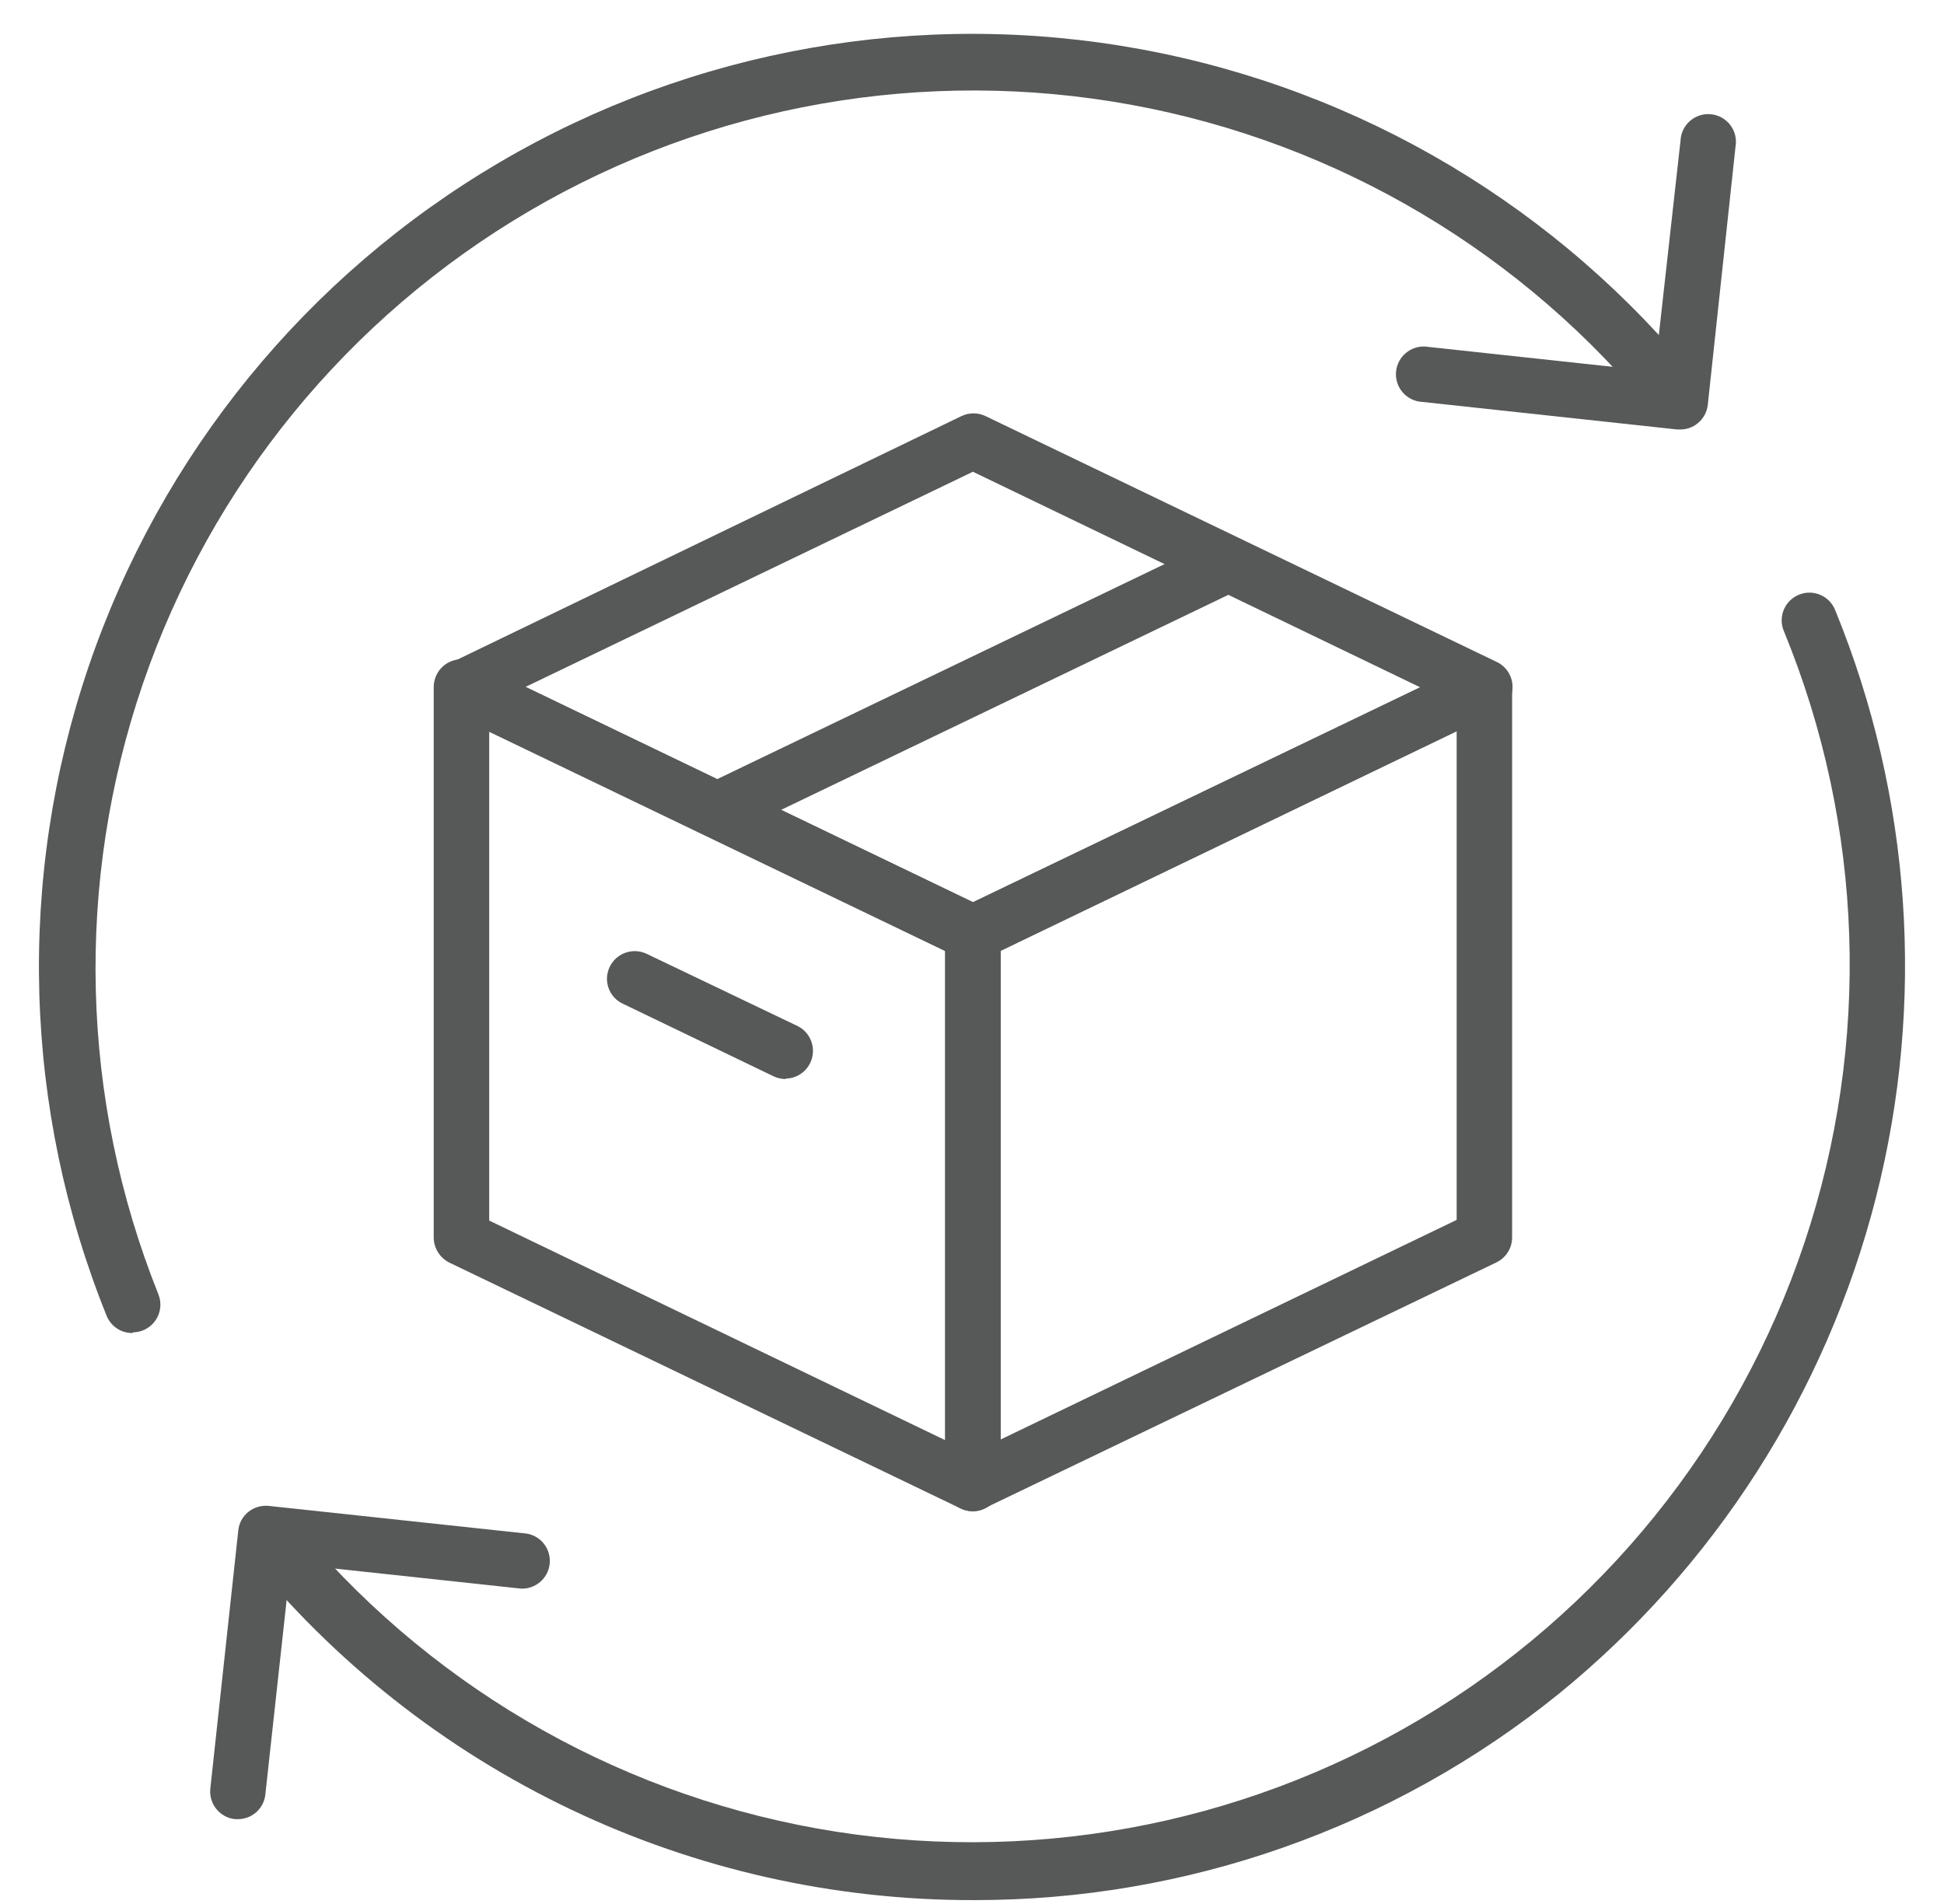
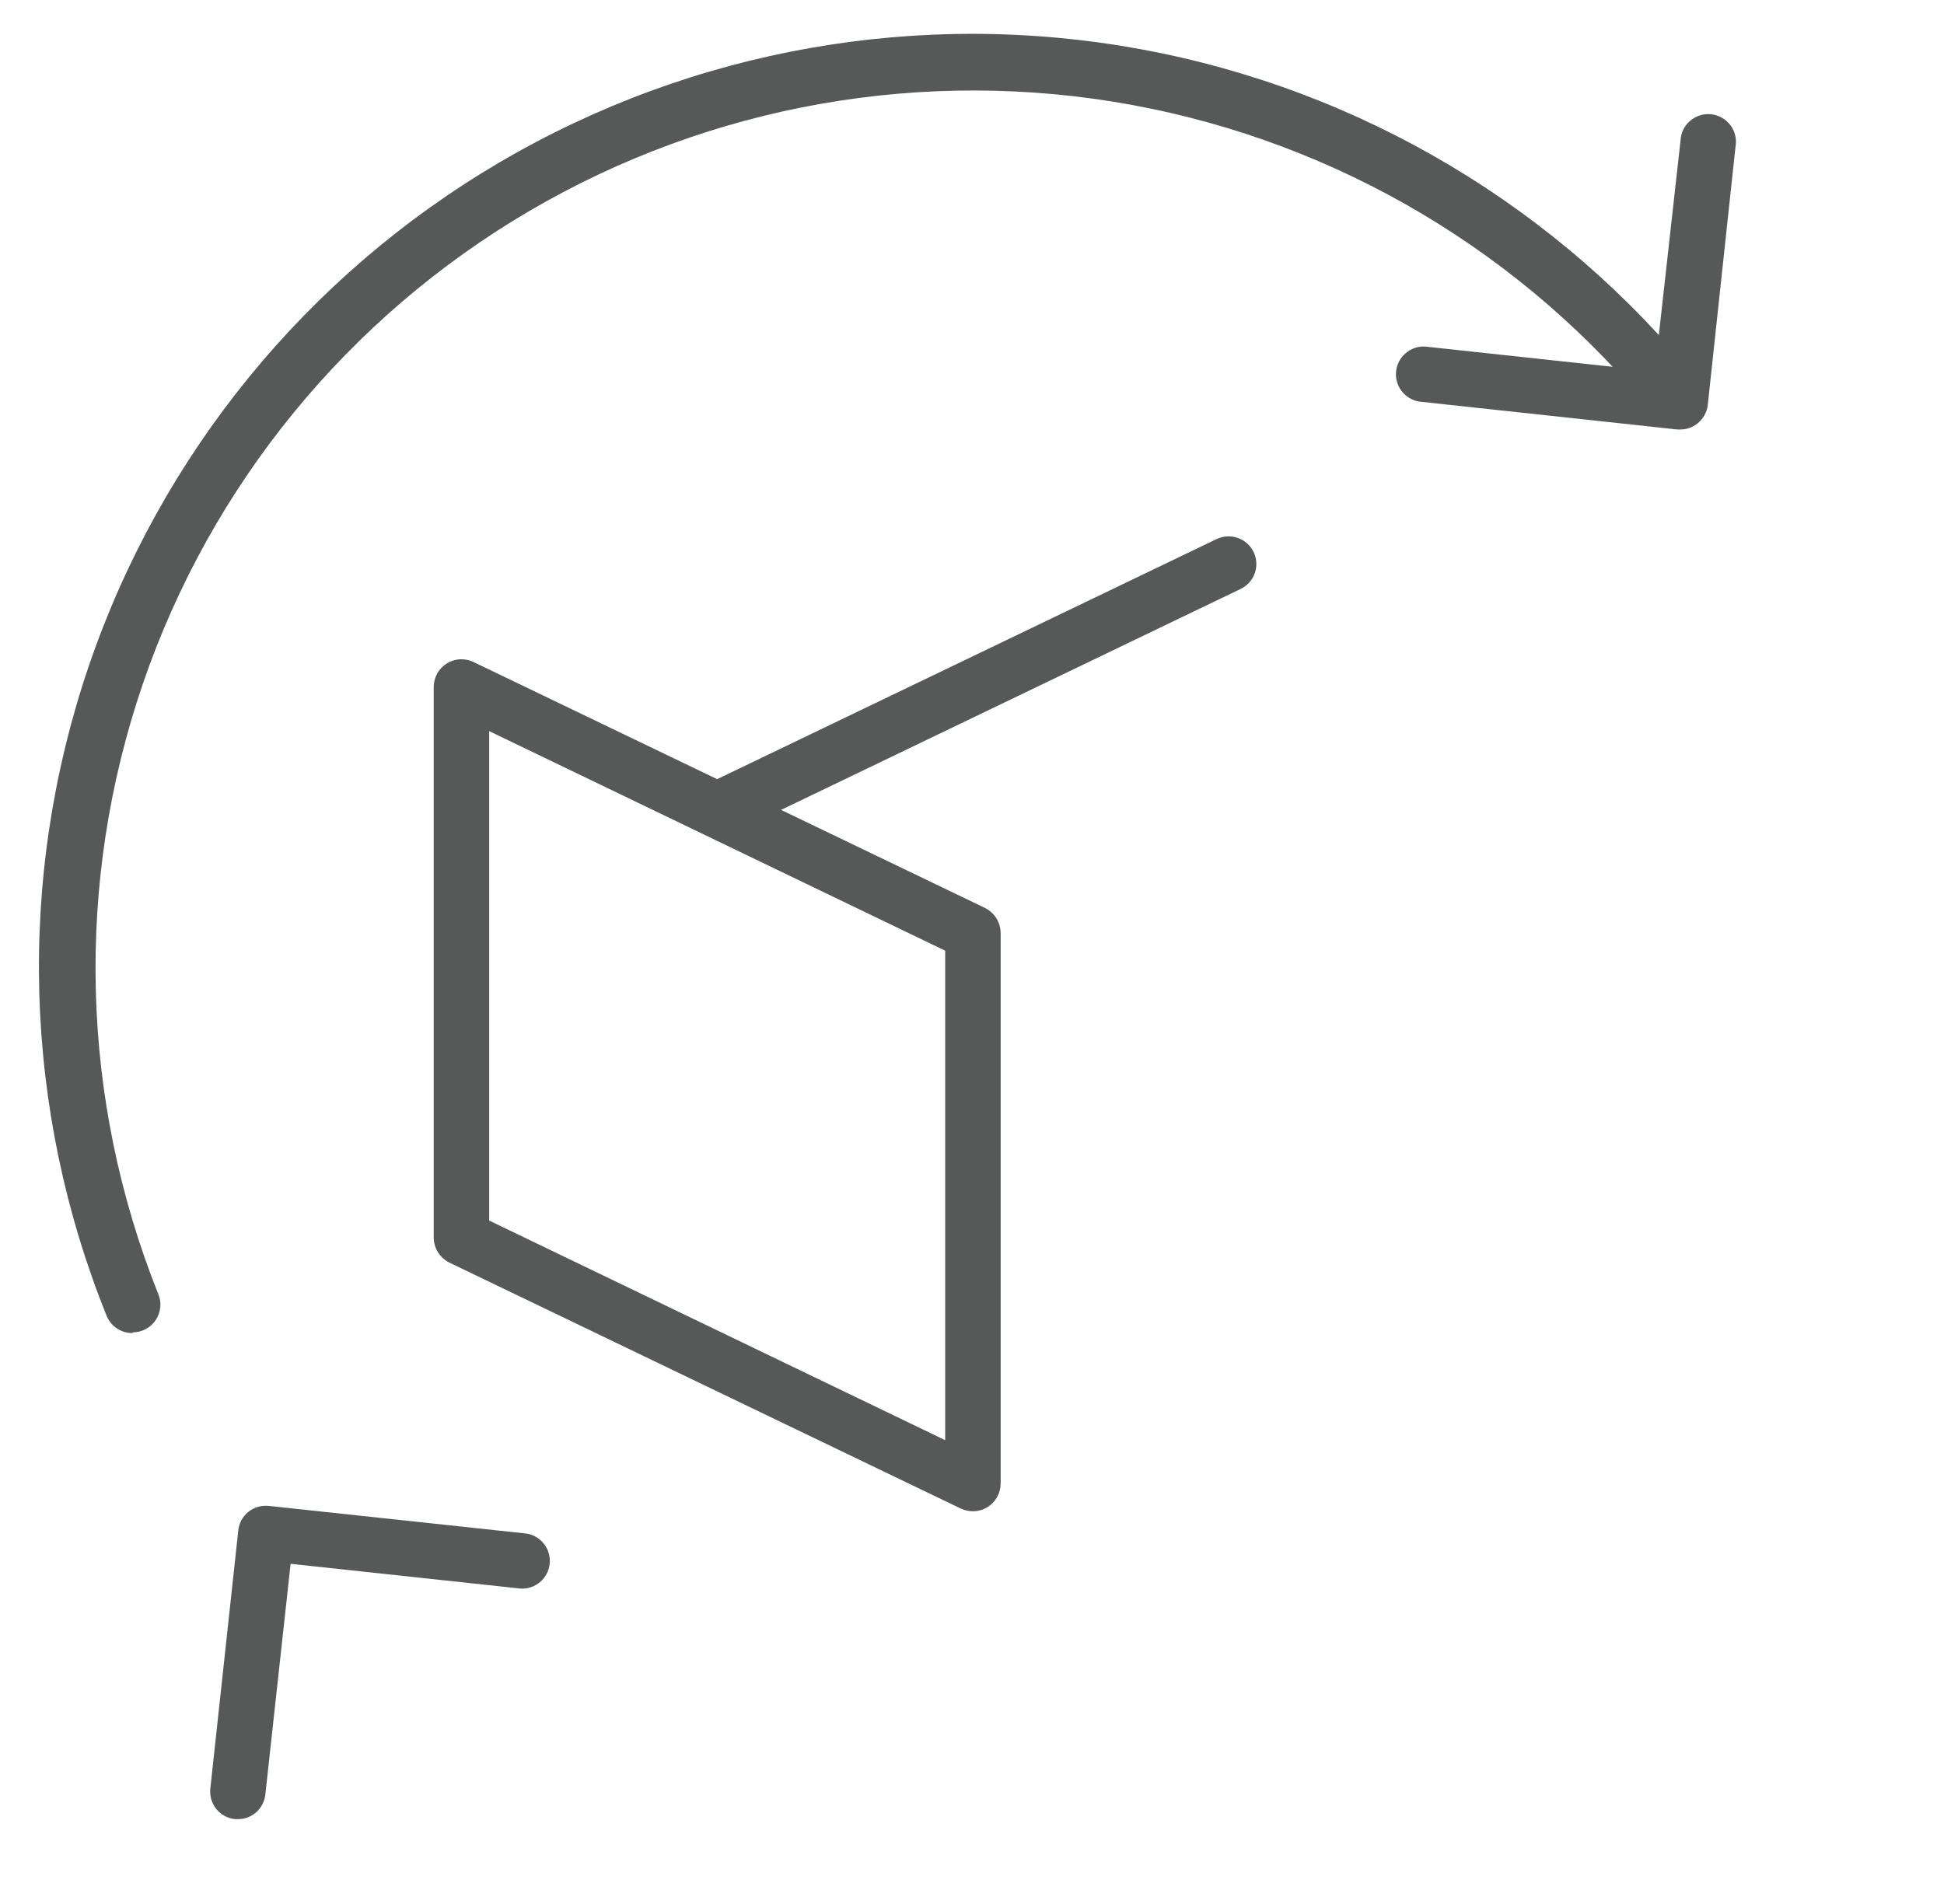
<svg xmlns="http://www.w3.org/2000/svg" fill="none" viewBox="0 0 49 48" height="48" width="49">
  <path fill="#575858" d="M24.523 38.099C24.418 38.099 24.314 38.076 24.219 38.032L11.327 31.831C11.209 31.772 11.11 31.682 11.04 31.571C10.971 31.459 10.933 31.331 10.932 31.199V17.321C10.932 17.203 10.962 17.086 11.019 16.982C11.076 16.878 11.159 16.791 11.259 16.727C11.36 16.664 11.474 16.628 11.593 16.621C11.711 16.615 11.829 16.638 11.936 16.69L24.828 22.89C24.945 22.949 25.045 23.039 25.114 23.15C25.184 23.262 25.221 23.39 25.222 23.522V37.4C25.222 37.518 25.192 37.635 25.135 37.738C25.078 37.842 24.995 37.929 24.895 37.992C24.784 38.063 24.655 38.1 24.523 38.099ZM12.331 30.771L23.824 36.307V23.967L12.331 18.432V30.771Z" />
-   <path fill="#575858" d="M24.523 24.215C24.426 24.222 24.328 24.209 24.236 24.176L11.344 17.975C11.224 17.919 11.123 17.831 11.052 17.719C10.981 17.608 10.943 17.479 10.943 17.347C10.943 17.215 10.981 17.085 11.052 16.974C11.123 16.863 11.224 16.774 11.344 16.718L24.236 10.489C24.33 10.444 24.433 10.421 24.537 10.421C24.642 10.421 24.745 10.444 24.839 10.489L37.731 16.69C37.849 16.747 37.949 16.837 38.019 16.949C38.089 17.06 38.126 17.189 38.125 17.321C38.125 17.452 38.088 17.58 38.018 17.691C37.949 17.802 37.849 17.89 37.731 17.947L24.799 24.176C24.711 24.207 24.617 24.221 24.523 24.215ZM13.249 17.316L24.523 22.744L35.797 17.327L24.523 11.893L13.249 17.316Z" />
-   <path fill="#575858" d="M24.523 38.099C24.392 38.1 24.262 38.063 24.151 37.992C24.051 37.929 23.969 37.842 23.911 37.738C23.854 37.635 23.824 37.518 23.824 37.4V23.527C23.824 23.396 23.861 23.267 23.93 23.155C24 23.043 24.1 22.953 24.219 22.896L37.111 16.695C37.217 16.644 37.336 16.62 37.454 16.627C37.572 16.633 37.687 16.67 37.787 16.733C37.888 16.796 37.97 16.884 38.027 16.988C38.085 17.092 38.114 17.208 38.114 17.327V31.194C38.114 31.326 38.078 31.455 38.008 31.566C37.938 31.678 37.838 31.768 37.719 31.825L24.799 38.032C24.713 38.073 24.619 38.096 24.523 38.099ZM25.222 23.967V36.29L36.716 30.754V18.432L25.222 23.967Z" />
  <path fill="#575858" d="M18.075 21.115C17.918 21.113 17.766 21.059 17.643 20.96C17.521 20.862 17.436 20.725 17.4 20.573C17.365 20.419 17.383 20.259 17.45 20.117C17.517 19.975 17.63 19.86 17.77 19.79L30.668 13.589C30.834 13.51 31.026 13.5 31.2 13.561C31.374 13.622 31.517 13.75 31.598 13.916C31.638 13.999 31.661 14.088 31.666 14.18C31.672 14.272 31.659 14.363 31.628 14.45C31.598 14.536 31.551 14.616 31.489 14.684C31.428 14.752 31.354 14.807 31.271 14.847L18.379 21.047C18.283 21.091 18.18 21.114 18.075 21.115Z" />
-   <path fill="#575858" d="M19.805 27.203C19.7 27.203 19.596 27.18 19.501 27.135L15.696 25.303C15.613 25.264 15.539 25.209 15.477 25.141C15.416 25.073 15.369 24.993 15.338 24.906C15.308 24.82 15.295 24.728 15.3 24.637C15.305 24.545 15.329 24.456 15.369 24.373C15.449 24.207 15.592 24.079 15.766 24.018C15.941 23.956 16.132 23.967 16.299 24.046L20.104 25.867C20.244 25.937 20.357 26.051 20.424 26.193C20.491 26.334 20.509 26.494 20.474 26.646C20.44 26.799 20.355 26.936 20.234 27.035C20.113 27.134 19.962 27.189 19.805 27.192V27.203Z" />
  <path fill="#575858" d="M3.345 33.606C3.209 33.609 3.075 33.571 2.959 33.498C2.844 33.425 2.753 33.319 2.697 33.195C0.581 27.962 0.417 22.144 2.235 16.8C4.053 11.457 7.731 6.946 12.599 4.089C17.466 1.232 23.199 0.221 28.75 1.24C34.301 2.259 39.301 5.239 42.838 9.638C42.903 9.708 42.954 9.791 42.986 9.881C43.018 9.971 43.032 10.068 43.025 10.163C43.019 10.259 42.992 10.352 42.948 10.438C42.904 10.523 42.843 10.598 42.768 10.658C42.694 10.719 42.608 10.763 42.516 10.789C42.423 10.815 42.326 10.821 42.231 10.808C42.136 10.795 42.045 10.762 41.963 10.712C41.881 10.662 41.811 10.596 41.755 10.517C38.429 6.392 33.732 3.598 28.52 2.643C23.307 1.689 17.925 2.636 13.352 5.314C8.779 7.992 5.32 12.222 3.602 17.235C1.885 22.249 2.023 27.712 3.993 32.631C4.036 32.737 4.051 32.852 4.039 32.965C4.027 33.079 3.987 33.188 3.923 33.282C3.859 33.377 3.773 33.454 3.672 33.508C3.572 33.561 3.459 33.589 3.345 33.59V33.606Z" />
-   <path fill="#575858" d="M24.552 47.902C21.032 47.91 17.555 47.128 14.379 45.613C11.202 44.097 8.406 41.888 6.197 39.148C6.081 38.998 6.028 38.808 6.052 38.62C6.075 38.432 6.172 38.261 6.321 38.144C6.471 38.028 6.661 37.975 6.849 37.998C7.037 38.022 7.208 38.119 7.325 38.268C10.672 42.388 15.388 45.168 20.614 46.1C25.84 47.031 31.227 46.053 35.791 43.344C40.356 40.634 43.794 36.374 45.479 31.34C47.164 26.306 46.983 20.834 44.969 15.923C44.931 15.838 44.91 15.746 44.908 15.653C44.907 15.56 44.924 15.467 44.958 15.38C44.993 15.294 45.044 15.215 45.11 15.149C45.175 15.082 45.253 15.03 45.34 14.994C45.426 14.958 45.518 14.94 45.611 14.94C45.705 14.941 45.797 14.96 45.883 14.997C45.968 15.034 46.046 15.087 46.111 15.154C46.175 15.221 46.226 15.301 46.26 15.388C48.18 20.088 48.538 25.282 47.282 30.201C46.025 35.121 43.22 39.506 39.281 42.71C35.11 46.076 29.911 47.909 24.552 47.902Z" />
  <path fill="#575858" d="M42.353 10.827H42.274L35.763 10.123C35.589 10.092 35.432 9.996 35.325 9.854C35.219 9.712 35.17 9.535 35.19 9.358C35.209 9.182 35.295 9.019 35.43 8.904C35.565 8.788 35.738 8.728 35.916 8.736L41.71 9.362L42.359 3.544C42.363 3.449 42.387 3.355 42.429 3.269C42.471 3.183 42.529 3.107 42.602 3.045C42.675 2.982 42.759 2.936 42.851 2.908C42.942 2.879 43.038 2.87 43.133 2.881C43.228 2.891 43.32 2.921 43.403 2.968C43.486 3.016 43.559 3.079 43.616 3.156C43.673 3.232 43.715 3.32 43.737 3.413C43.759 3.506 43.762 3.602 43.745 3.697L43.046 10.207C43.025 10.392 42.932 10.56 42.787 10.675C42.664 10.775 42.511 10.828 42.353 10.827Z" />
  <path fill="#575858" d="M6 45.861H5.921C5.738 45.841 5.569 45.749 5.453 45.606C5.337 45.462 5.282 45.278 5.301 45.095L6.006 38.584C6.015 38.493 6.042 38.405 6.085 38.324C6.129 38.244 6.188 38.173 6.259 38.116C6.404 38 6.588 37.945 6.772 37.964L13.283 38.663C13.457 38.694 13.613 38.79 13.719 38.931C13.825 39.072 13.874 39.249 13.855 39.424C13.837 39.6 13.752 39.762 13.619 39.878C13.486 39.994 13.313 40.056 13.137 40.05L7.325 39.424L6.688 45.241C6.67 45.411 6.59 45.568 6.463 45.683C6.336 45.797 6.171 45.861 6 45.861Z" />
</svg>